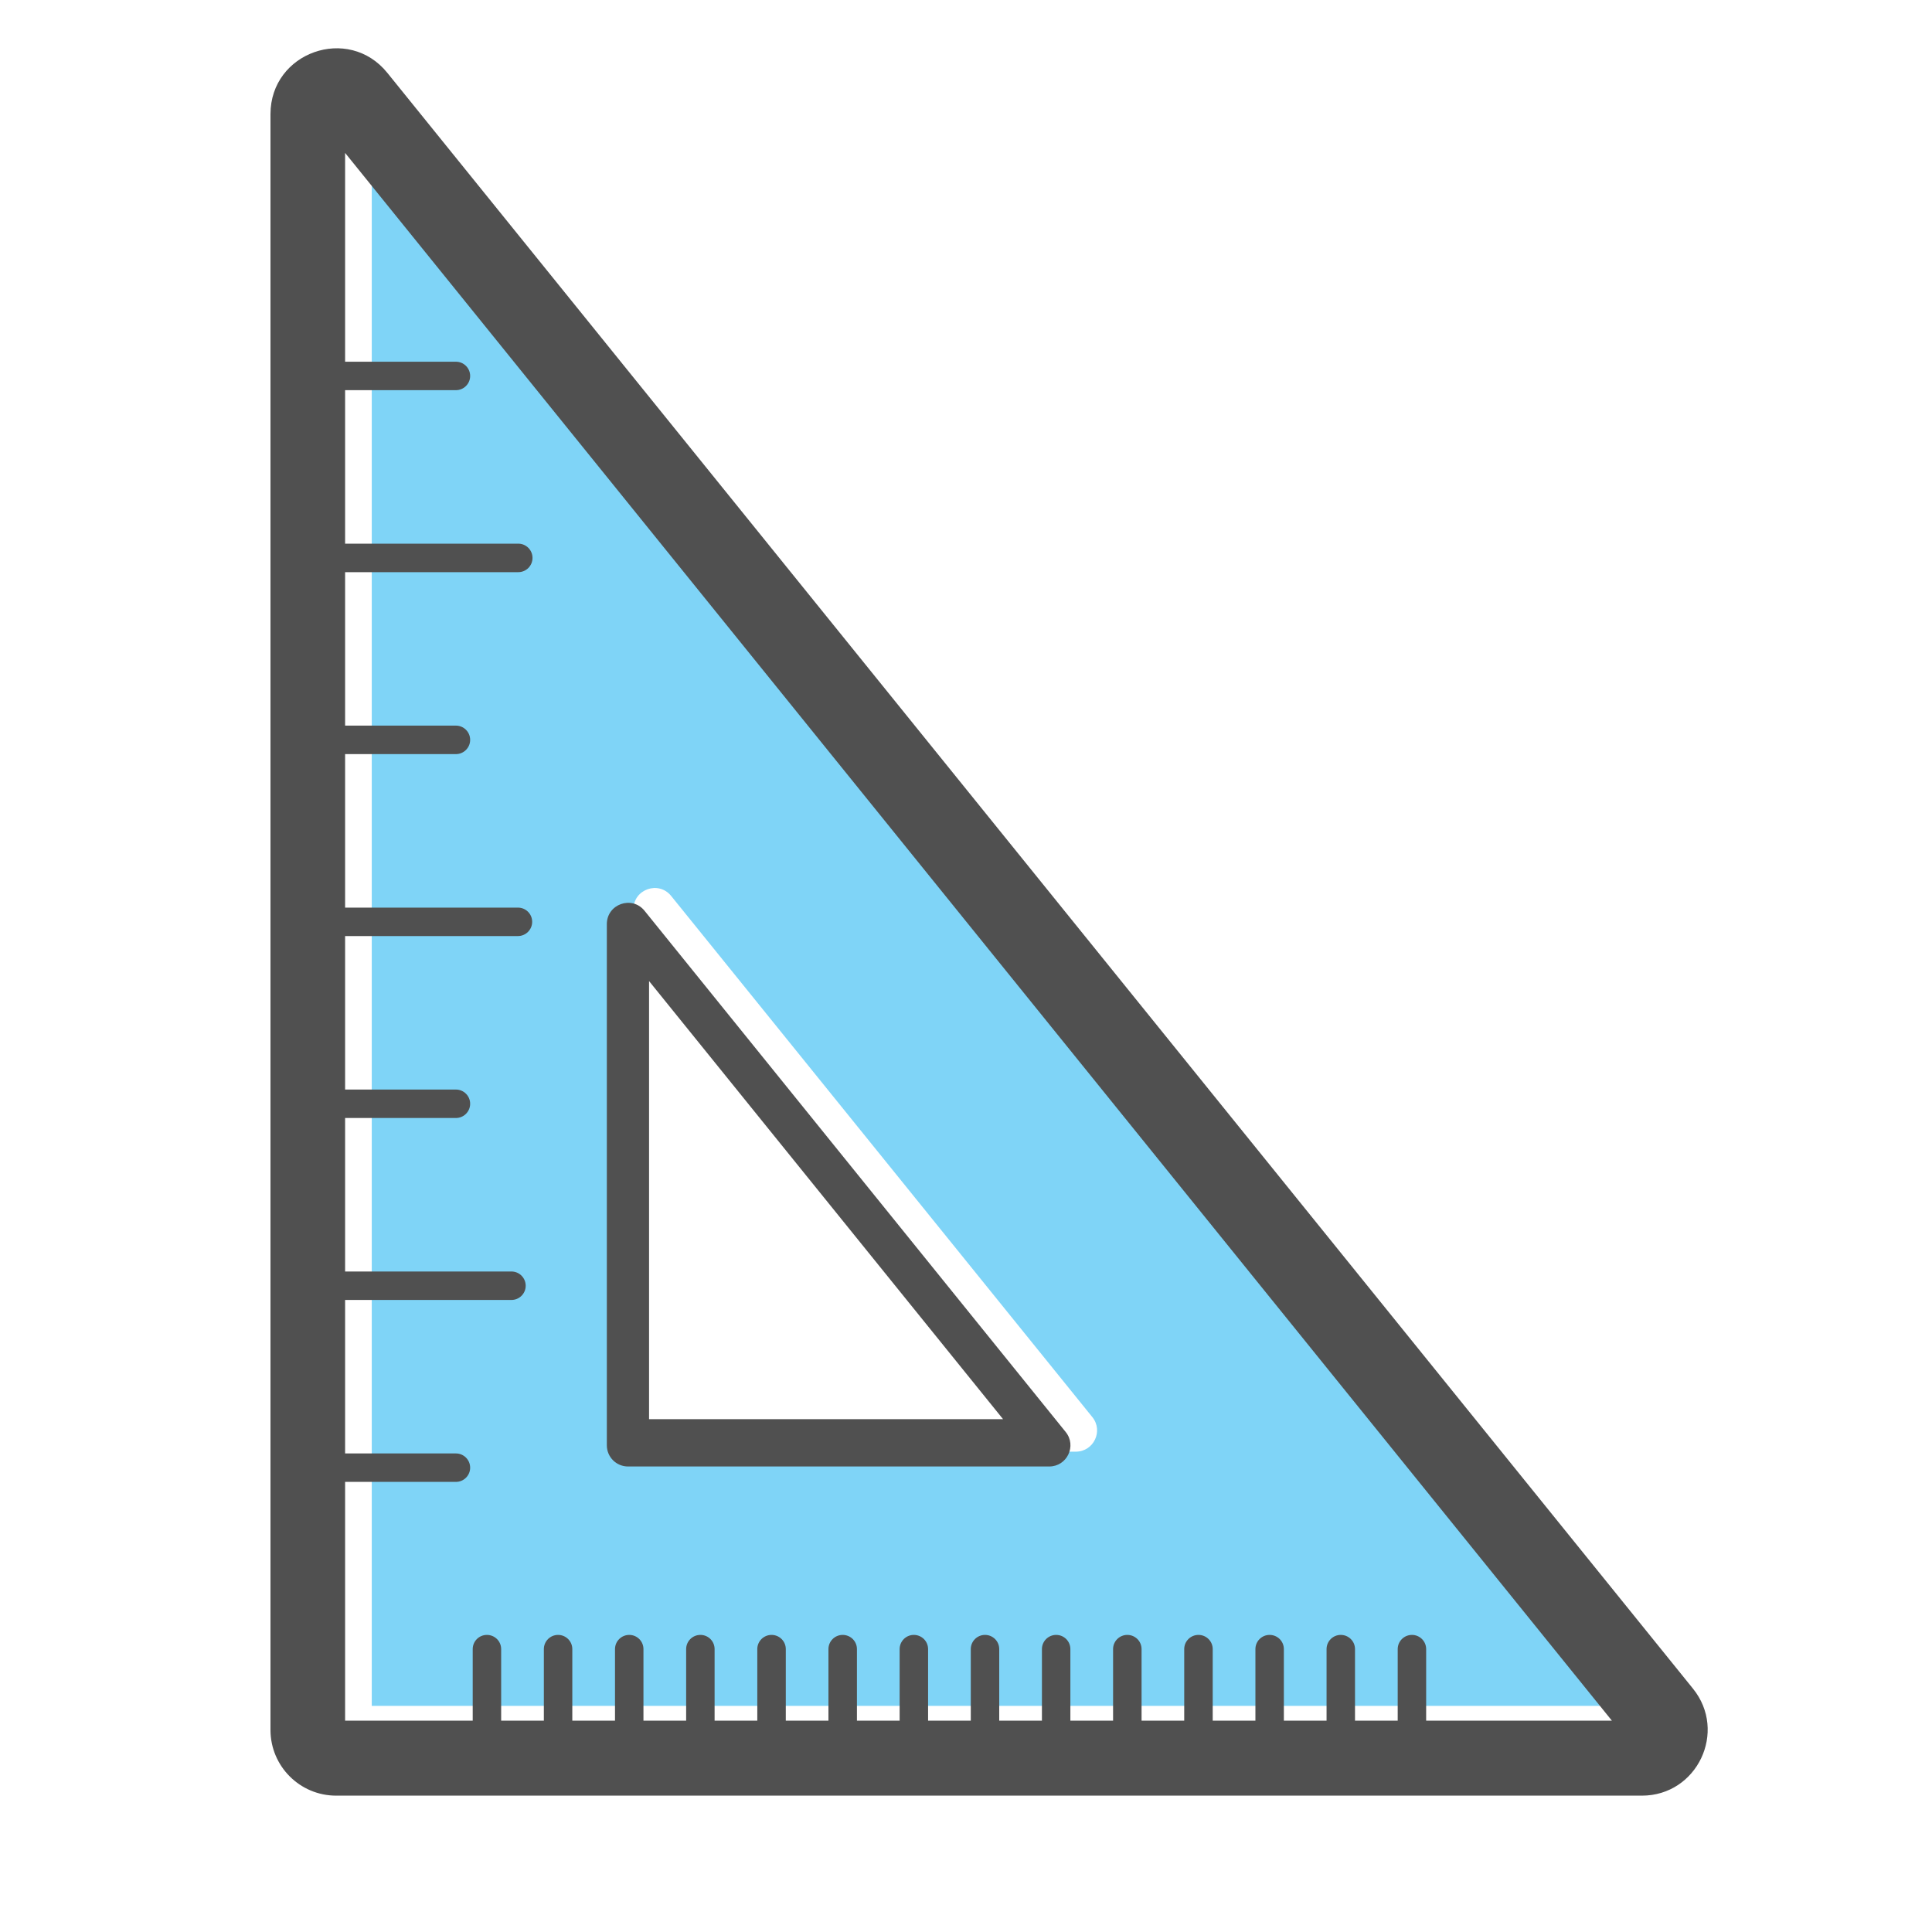
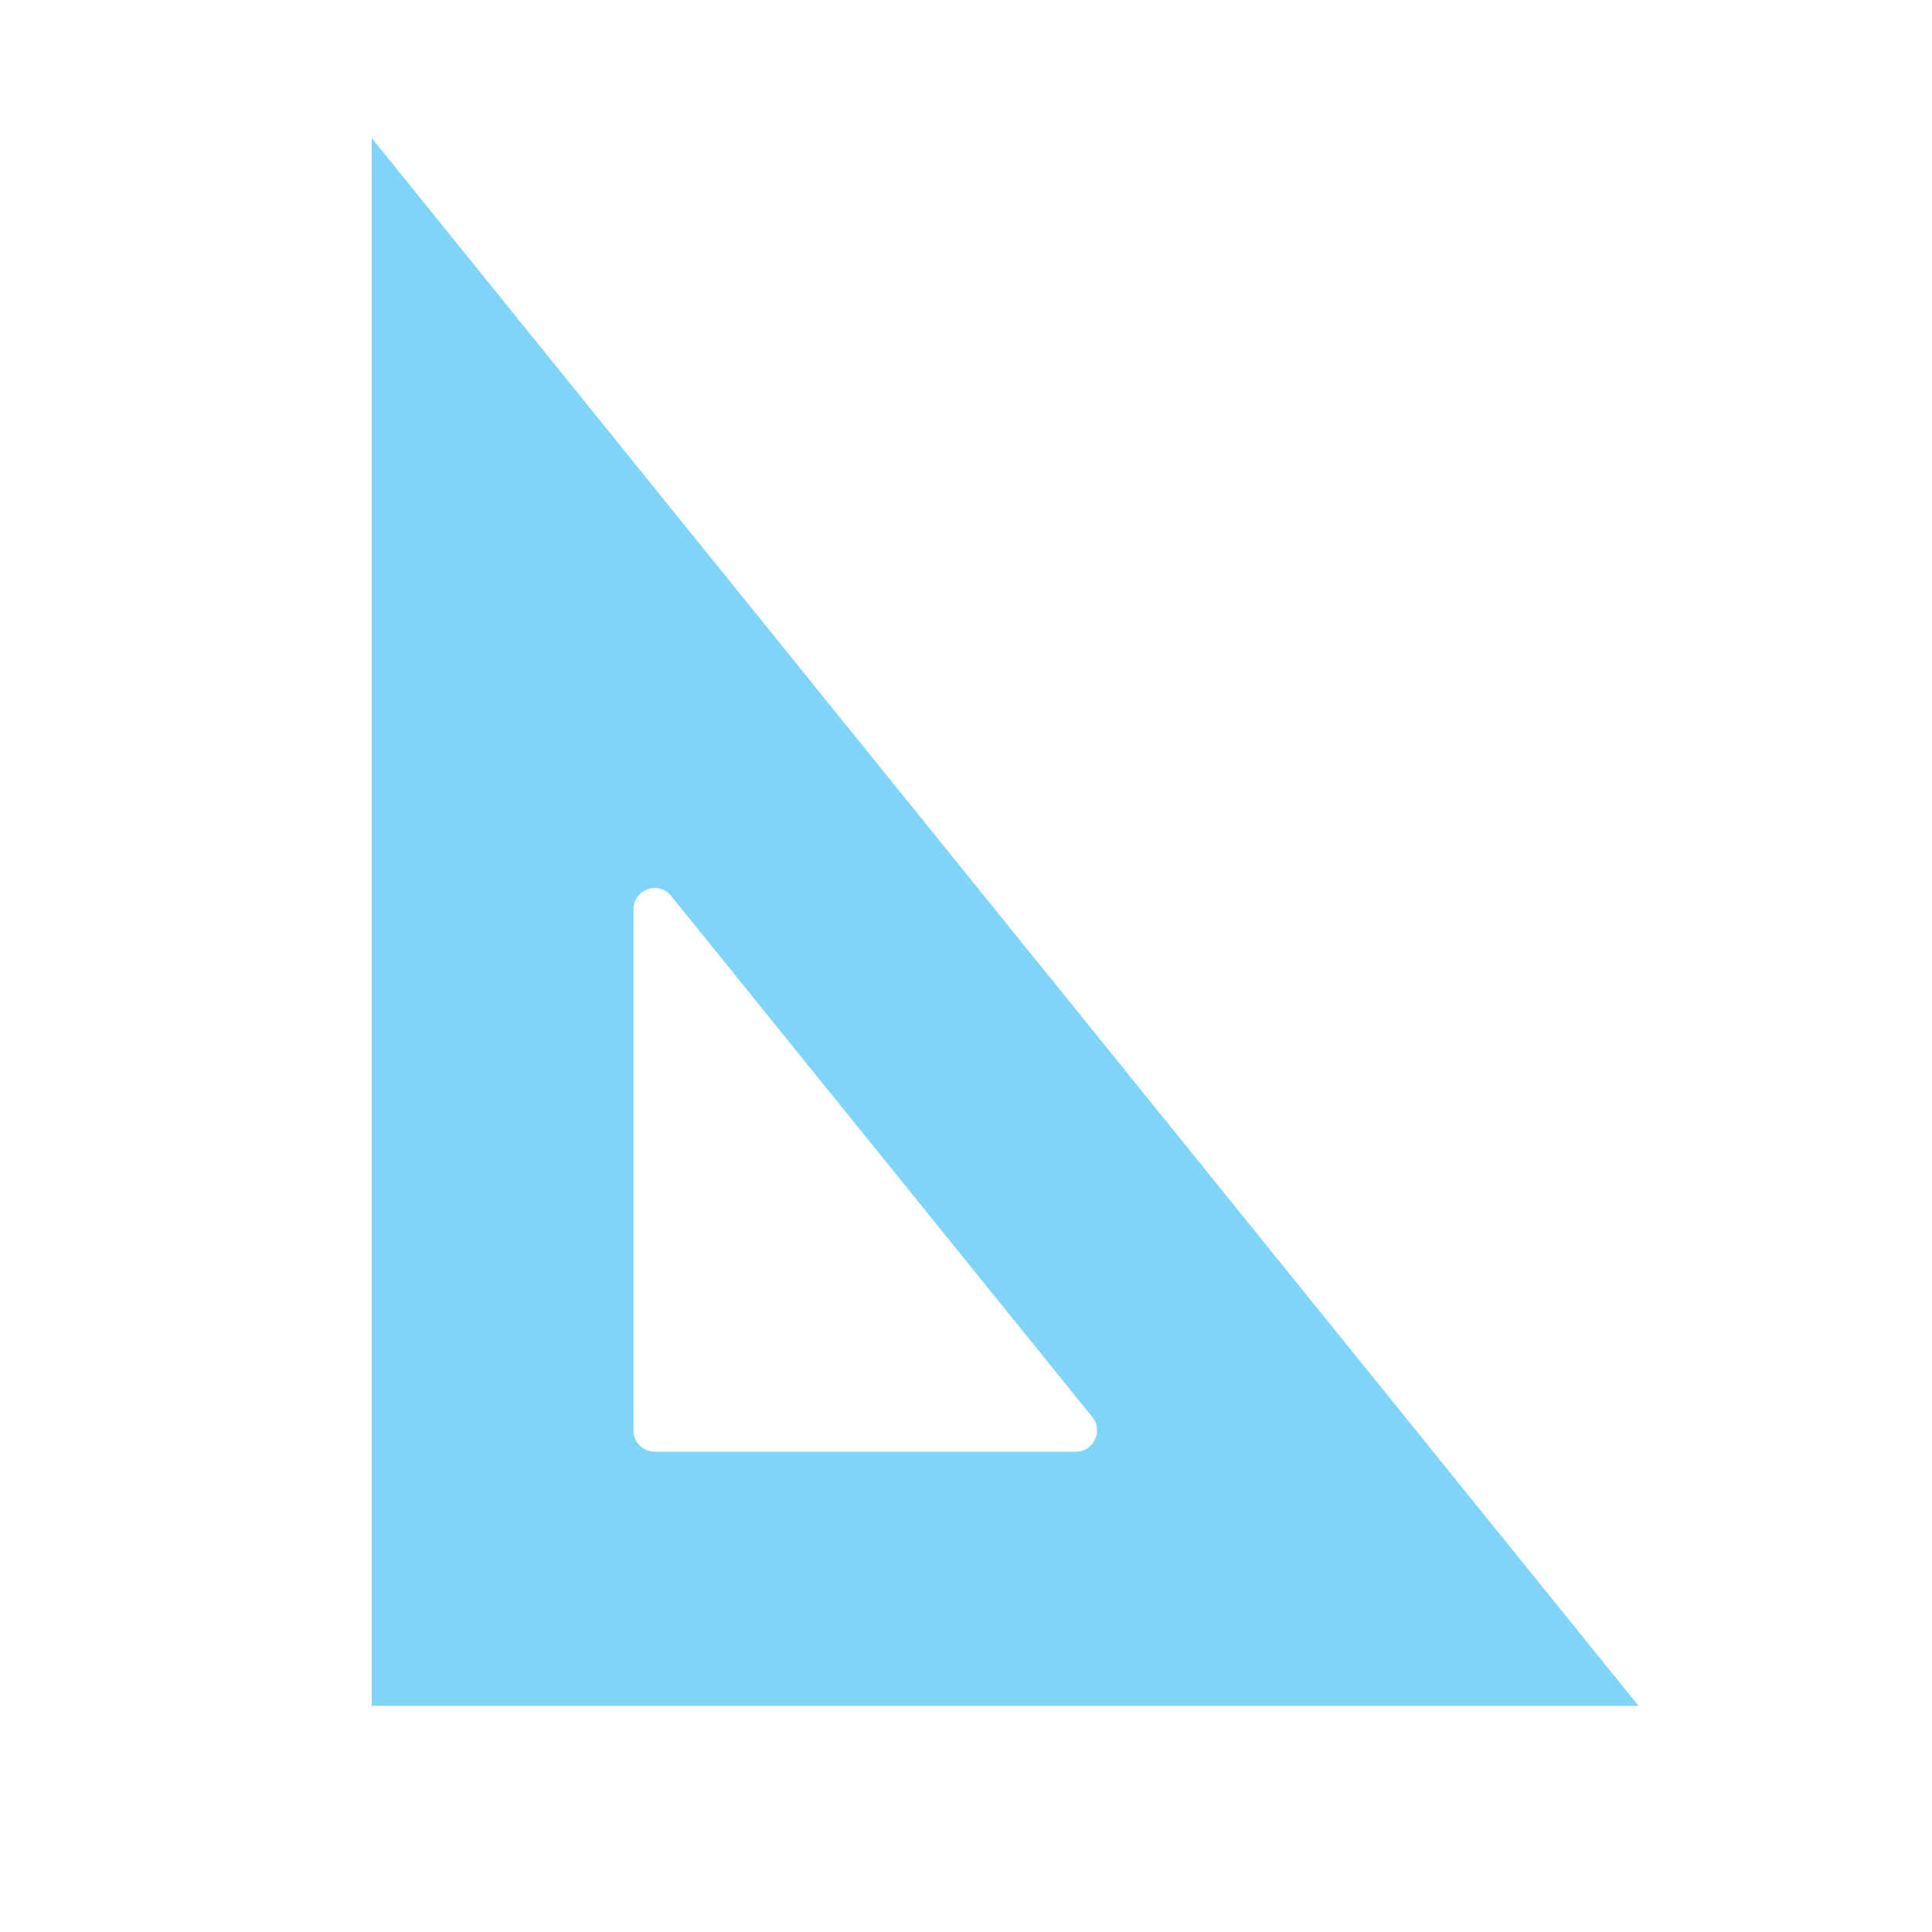
<svg xmlns="http://www.w3.org/2000/svg" width="40px" height="40px" viewBox="0 0 40 40" version="1.1">
  <title>escalable_40x40</title>
  <desc>Created with Sketch.</desc>
  <g id="escalable_40x40" stroke="none" stroke-width="1" fill="none" fill-rule="evenodd">
    <g id="Group-8" transform="translate(5.6, 0.8)">
      <g id="Group-3" transform="translate(0, 0.177)">
        <path d="M7.954,29.078 C7.712,29.078 7.515,28.882 7.515,28.639 L7.515,17.848 C7.515,17.434 8.035,17.25 8.295,17.572 L17.016,28.363 C17.248,28.65 17.043,29.078 16.674,29.078 L7.954,29.078 Z M28.324,34.341 L2.097,1.882 L2.097,6.205 L2.097,6.795 L2.097,9.972 L2.097,10.562 L2.097,13.74 L2.097,14.329 L2.097,17.507 L2.097,18.096 L2.097,21.274 L2.097,21.863 L2.097,25.041 L2.097,25.63 L2.097,28.808 L2.097,29.397 L2.097,34.341 L4.738,34.341 L5.327,34.341 L6.211,34.341 L6.8,34.341 L7.684,34.341 L8.273,34.341 L9.157,34.341 L9.747,34.341 L10.63,34.341 L11.22,34.341 L12.104,34.341 L12.693,34.341 L13.577,34.341 L14.166,34.341 L15.05,34.341 L15.639,34.341 L16.523,34.341 L17.112,34.341 L17.996,34.341 L18.586,34.341 L19.47,34.341 L20.059,34.341 L20.943,34.341 L21.532,34.341 L22.416,34.341 L23.005,34.341 L23.889,34.341 L24.478,34.341 L28.324,34.341 Z" id="Fill-4" fill="#71D0F6" opacity="0.9" />
-         <path d="M23.927,34.648 L23.927,33.166 C23.927,33.003 23.795,32.872 23.633,32.872 C23.47,32.872 23.338,33.003 23.338,33.166 L23.338,34.648 L22.454,34.648 L22.454,33.166 C22.454,33.003 22.322,32.872 22.159,32.872 C21.997,32.872 21.865,33.003 21.865,33.166 L21.865,34.648 L20.981,34.648 L20.981,33.166 C20.981,33.003 20.849,32.872 20.686,32.872 C20.523,32.872 20.392,33.003 20.392,33.166 L20.392,34.648 L19.508,34.648 L19.508,33.166 C19.508,33.003 19.376,32.872 19.213,32.872 C19.05,32.872 18.918,33.003 18.918,33.166 L18.918,34.648 L18.035,34.648 L18.035,33.166 C18.035,33.003 17.903,32.872 17.74,32.872 C17.577,32.872 17.445,33.003 17.445,33.166 L17.445,34.648 L16.561,34.648 L16.561,33.166 C16.561,33.003 16.429,32.872 16.267,32.872 C16.104,32.872 15.972,33.003 15.972,33.166 L15.972,34.648 L15.088,34.648 L15.088,33.166 C15.088,33.003 14.956,32.872 14.794,32.872 C14.631,32.872 14.499,33.003 14.499,33.166 L14.499,34.648 L13.615,34.648 L13.615,33.166 C13.615,33.003 13.483,32.872 13.32,32.872 C13.158,32.872 13.026,33.003 13.026,33.166 L13.026,34.648 L12.142,34.648 L12.142,33.166 C12.142,33.003 12.01,32.872 11.847,32.872 C11.684,32.872 11.552,33.003 11.552,33.166 L11.552,34.648 L10.669,34.648 L10.669,33.166 C10.669,33.003 10.537,32.872 10.374,32.872 C10.211,32.872 10.079,33.003 10.079,33.166 L10.079,34.648 L9.195,34.648 L9.195,33.166 C9.195,33.003 9.064,32.872 8.901,32.872 C8.738,32.872 8.606,33.003 8.606,33.166 L8.606,34.648 L7.722,34.648 L7.722,33.166 C7.722,33.003 7.59,32.872 7.428,32.872 C7.265,32.872 7.133,33.003 7.133,33.166 L7.133,34.648 L6.249,34.648 L6.249,33.166 C6.249,33.003 6.117,32.872 5.954,32.872 C5.792,32.872 5.66,33.003 5.66,33.166 L5.66,34.648 L4.776,34.648 L4.776,33.166 C4.776,33.003 4.644,32.872 4.481,32.872 C4.318,32.872 4.187,33.003 4.187,33.166 L4.187,34.648 L1.545,34.648 L1.545,29.704 L3.839,29.704 C4.002,29.704 4.134,29.572 4.134,29.41 C4.134,29.247 4.002,29.115 3.839,29.115 L1.545,29.115 L1.545,25.937 L4.99,25.937 C5.152,25.937 5.284,25.805 5.284,25.643 C5.284,25.48 5.152,25.348 4.99,25.348 L1.545,25.348 L1.545,22.17 L3.839,22.17 C4.002,22.17 4.134,22.038 4.134,21.875 C4.134,21.713 4.002,21.581 3.839,21.581 L1.545,21.581 L1.545,18.403 L5.123,18.403 C5.286,18.403 5.418,18.271 5.418,18.108 C5.418,17.945 5.286,17.814 5.123,17.814 L1.545,17.814 L1.545,14.636 L3.839,14.636 C4.002,14.636 4.134,14.504 4.134,14.341 C4.134,14.178 4.002,14.046 3.839,14.046 L1.545,14.046 L1.545,10.869 L5.13,10.869 C5.293,10.869 5.425,10.737 5.425,10.574 C5.425,10.411 5.293,10.279 5.13,10.279 L1.545,10.279 L1.545,7.101 L3.839,7.101 C4.002,7.101 4.134,6.969 4.134,6.807 C4.134,6.644 4.002,6.512 3.839,6.512 L1.545,6.512 L1.545,2.189 L27.773,34.648 L23.927,34.648 Z M29.451,33.984 L2.419,0.531 C1.613,-0.467 2.00000018e-05,0.103 2.00000018e-05,1.386 L2.00000018e-05,34.839 C2.00000018e-05,35.591 0.609,36.2 1.361,36.2 L28.393,36.2 C29.537,36.2 30.17,34.874 29.451,33.984 L29.451,33.984 Z" id="Fill-1" fill="#505050" />
      </g>
-       <path d="M7.838,28.582 L7.838,19.512 L15.167,28.582 L7.838,28.582 Z M16.464,28.848 L7.744,18.056 C7.484,17.734 6.964,17.918 6.964,18.332 L6.964,29.124 C6.964,29.366 7.16,29.562 7.403,29.562 L16.123,29.562 C16.492,29.562 16.696,29.135 16.464,28.848 L16.464,28.848 Z" id="Fill-6" fill="#505050" />
    </g>
  </g>
</svg>